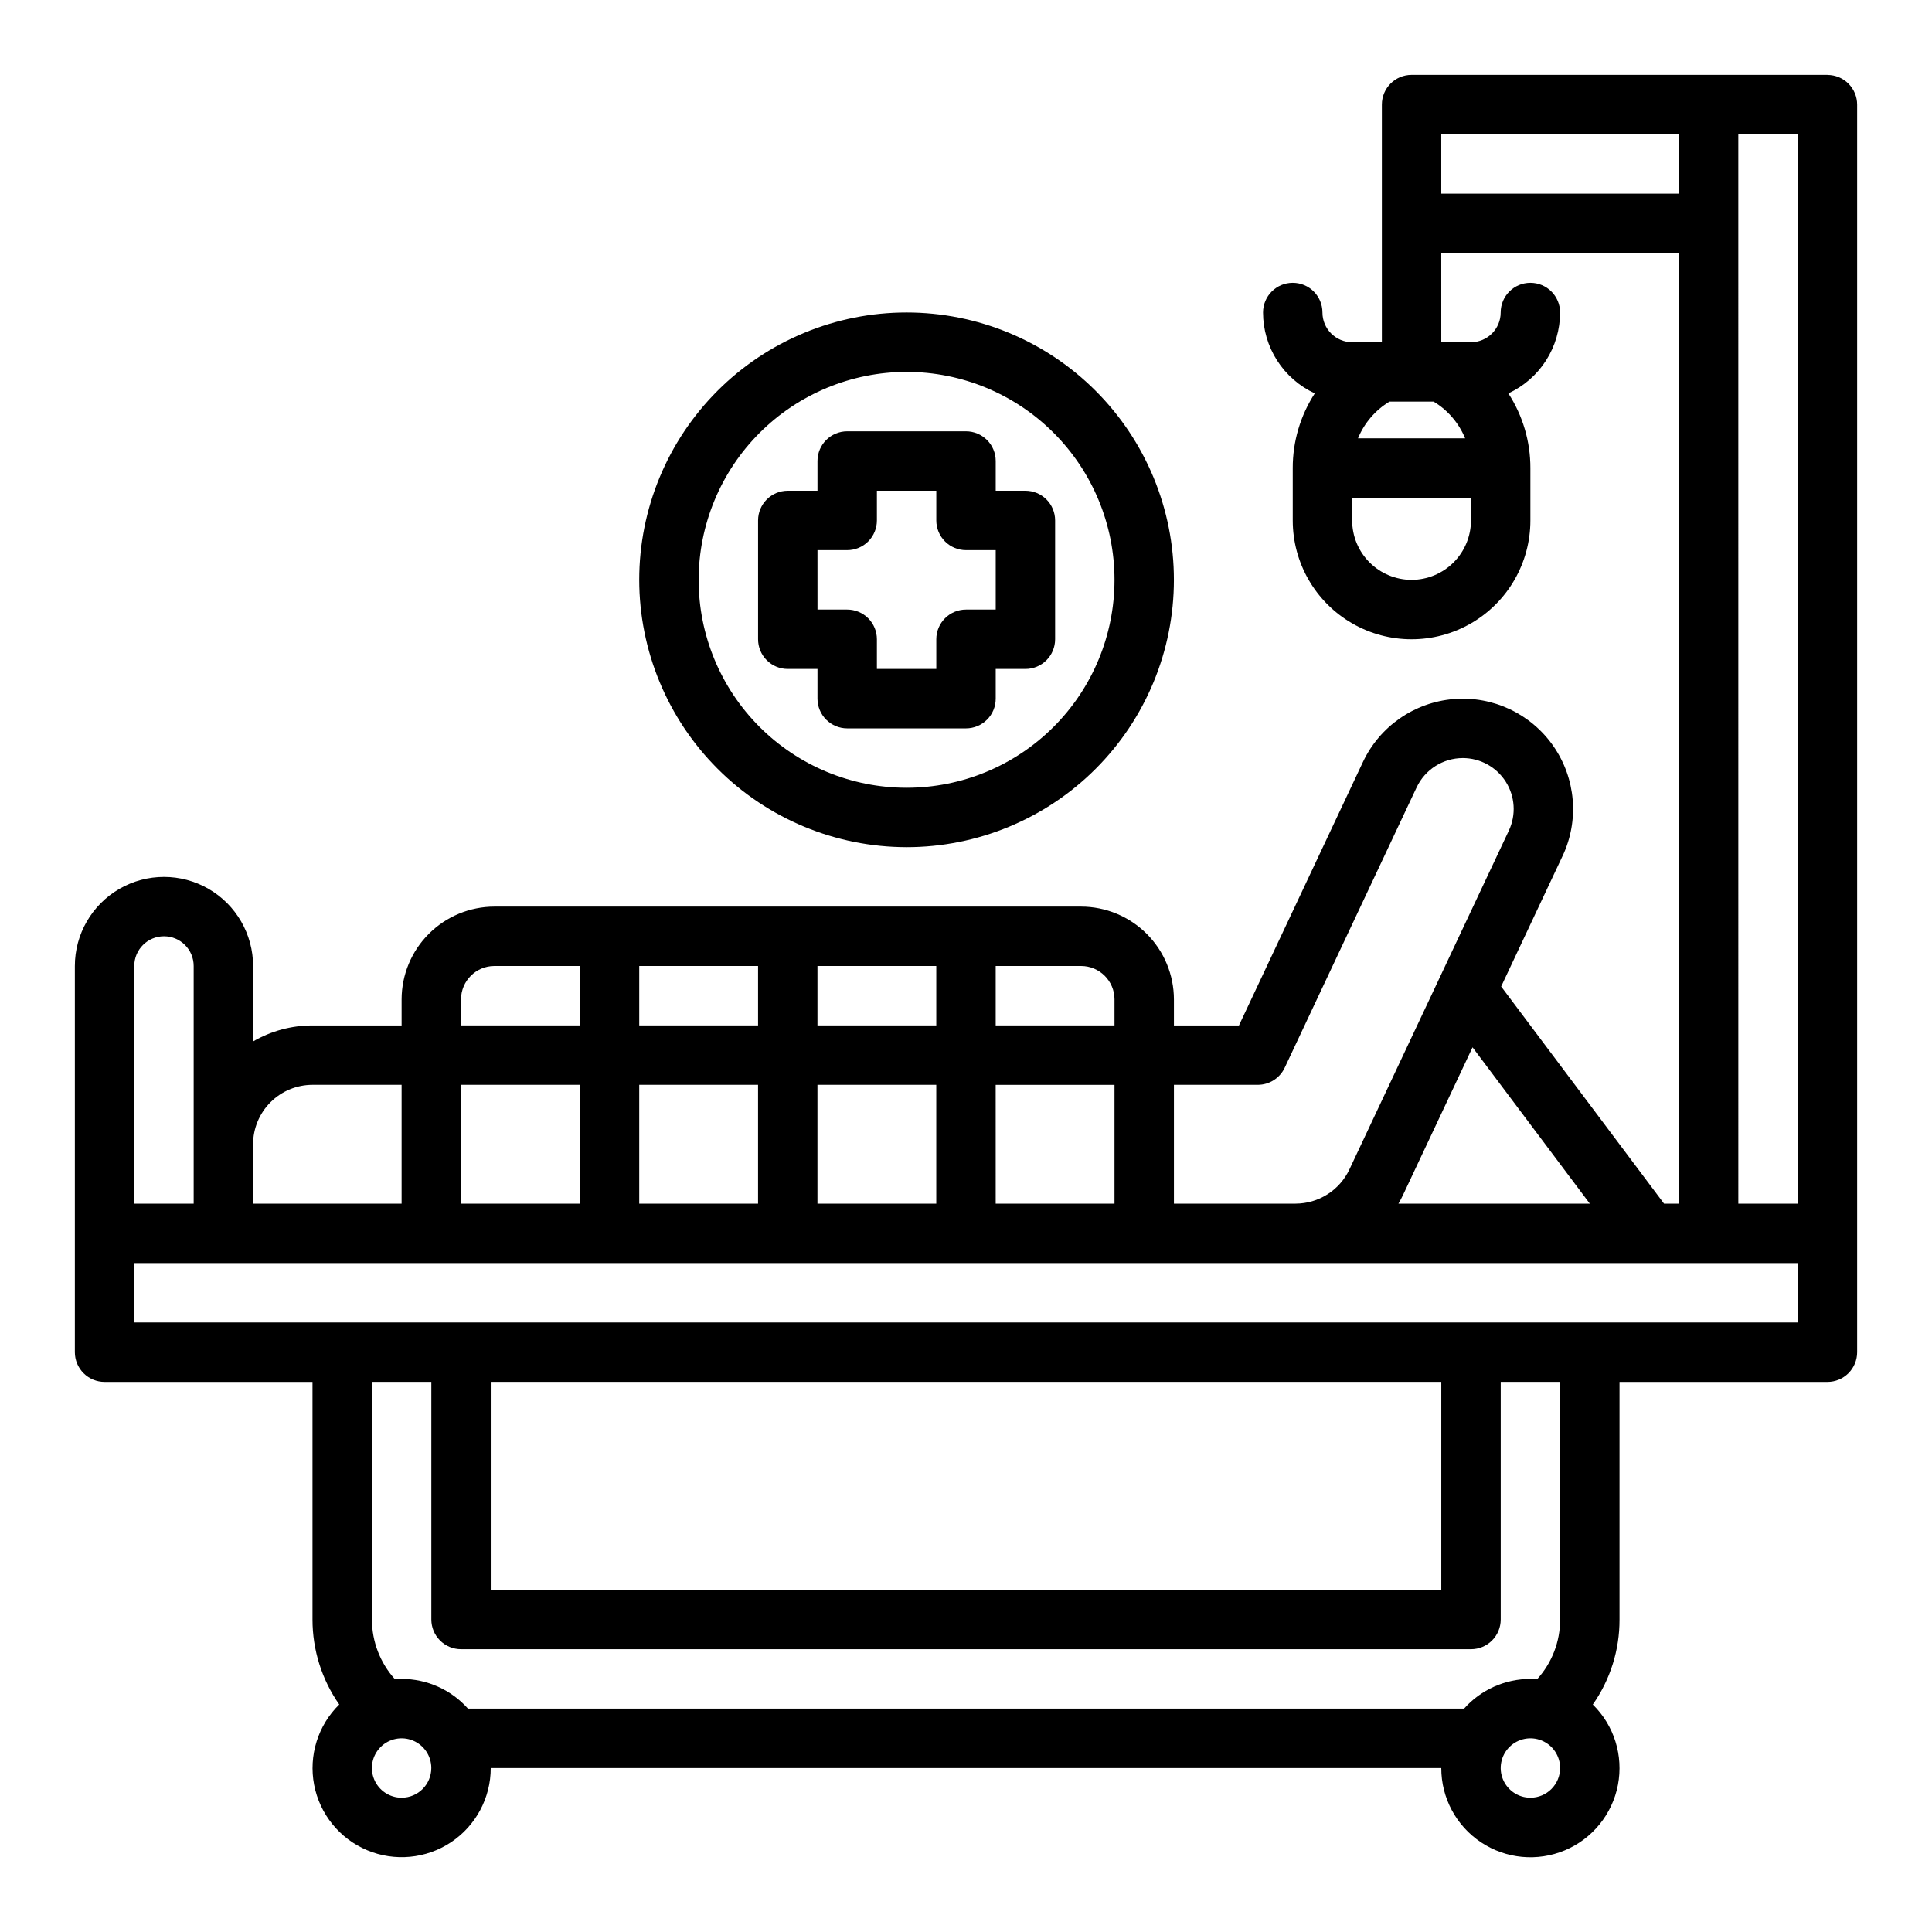
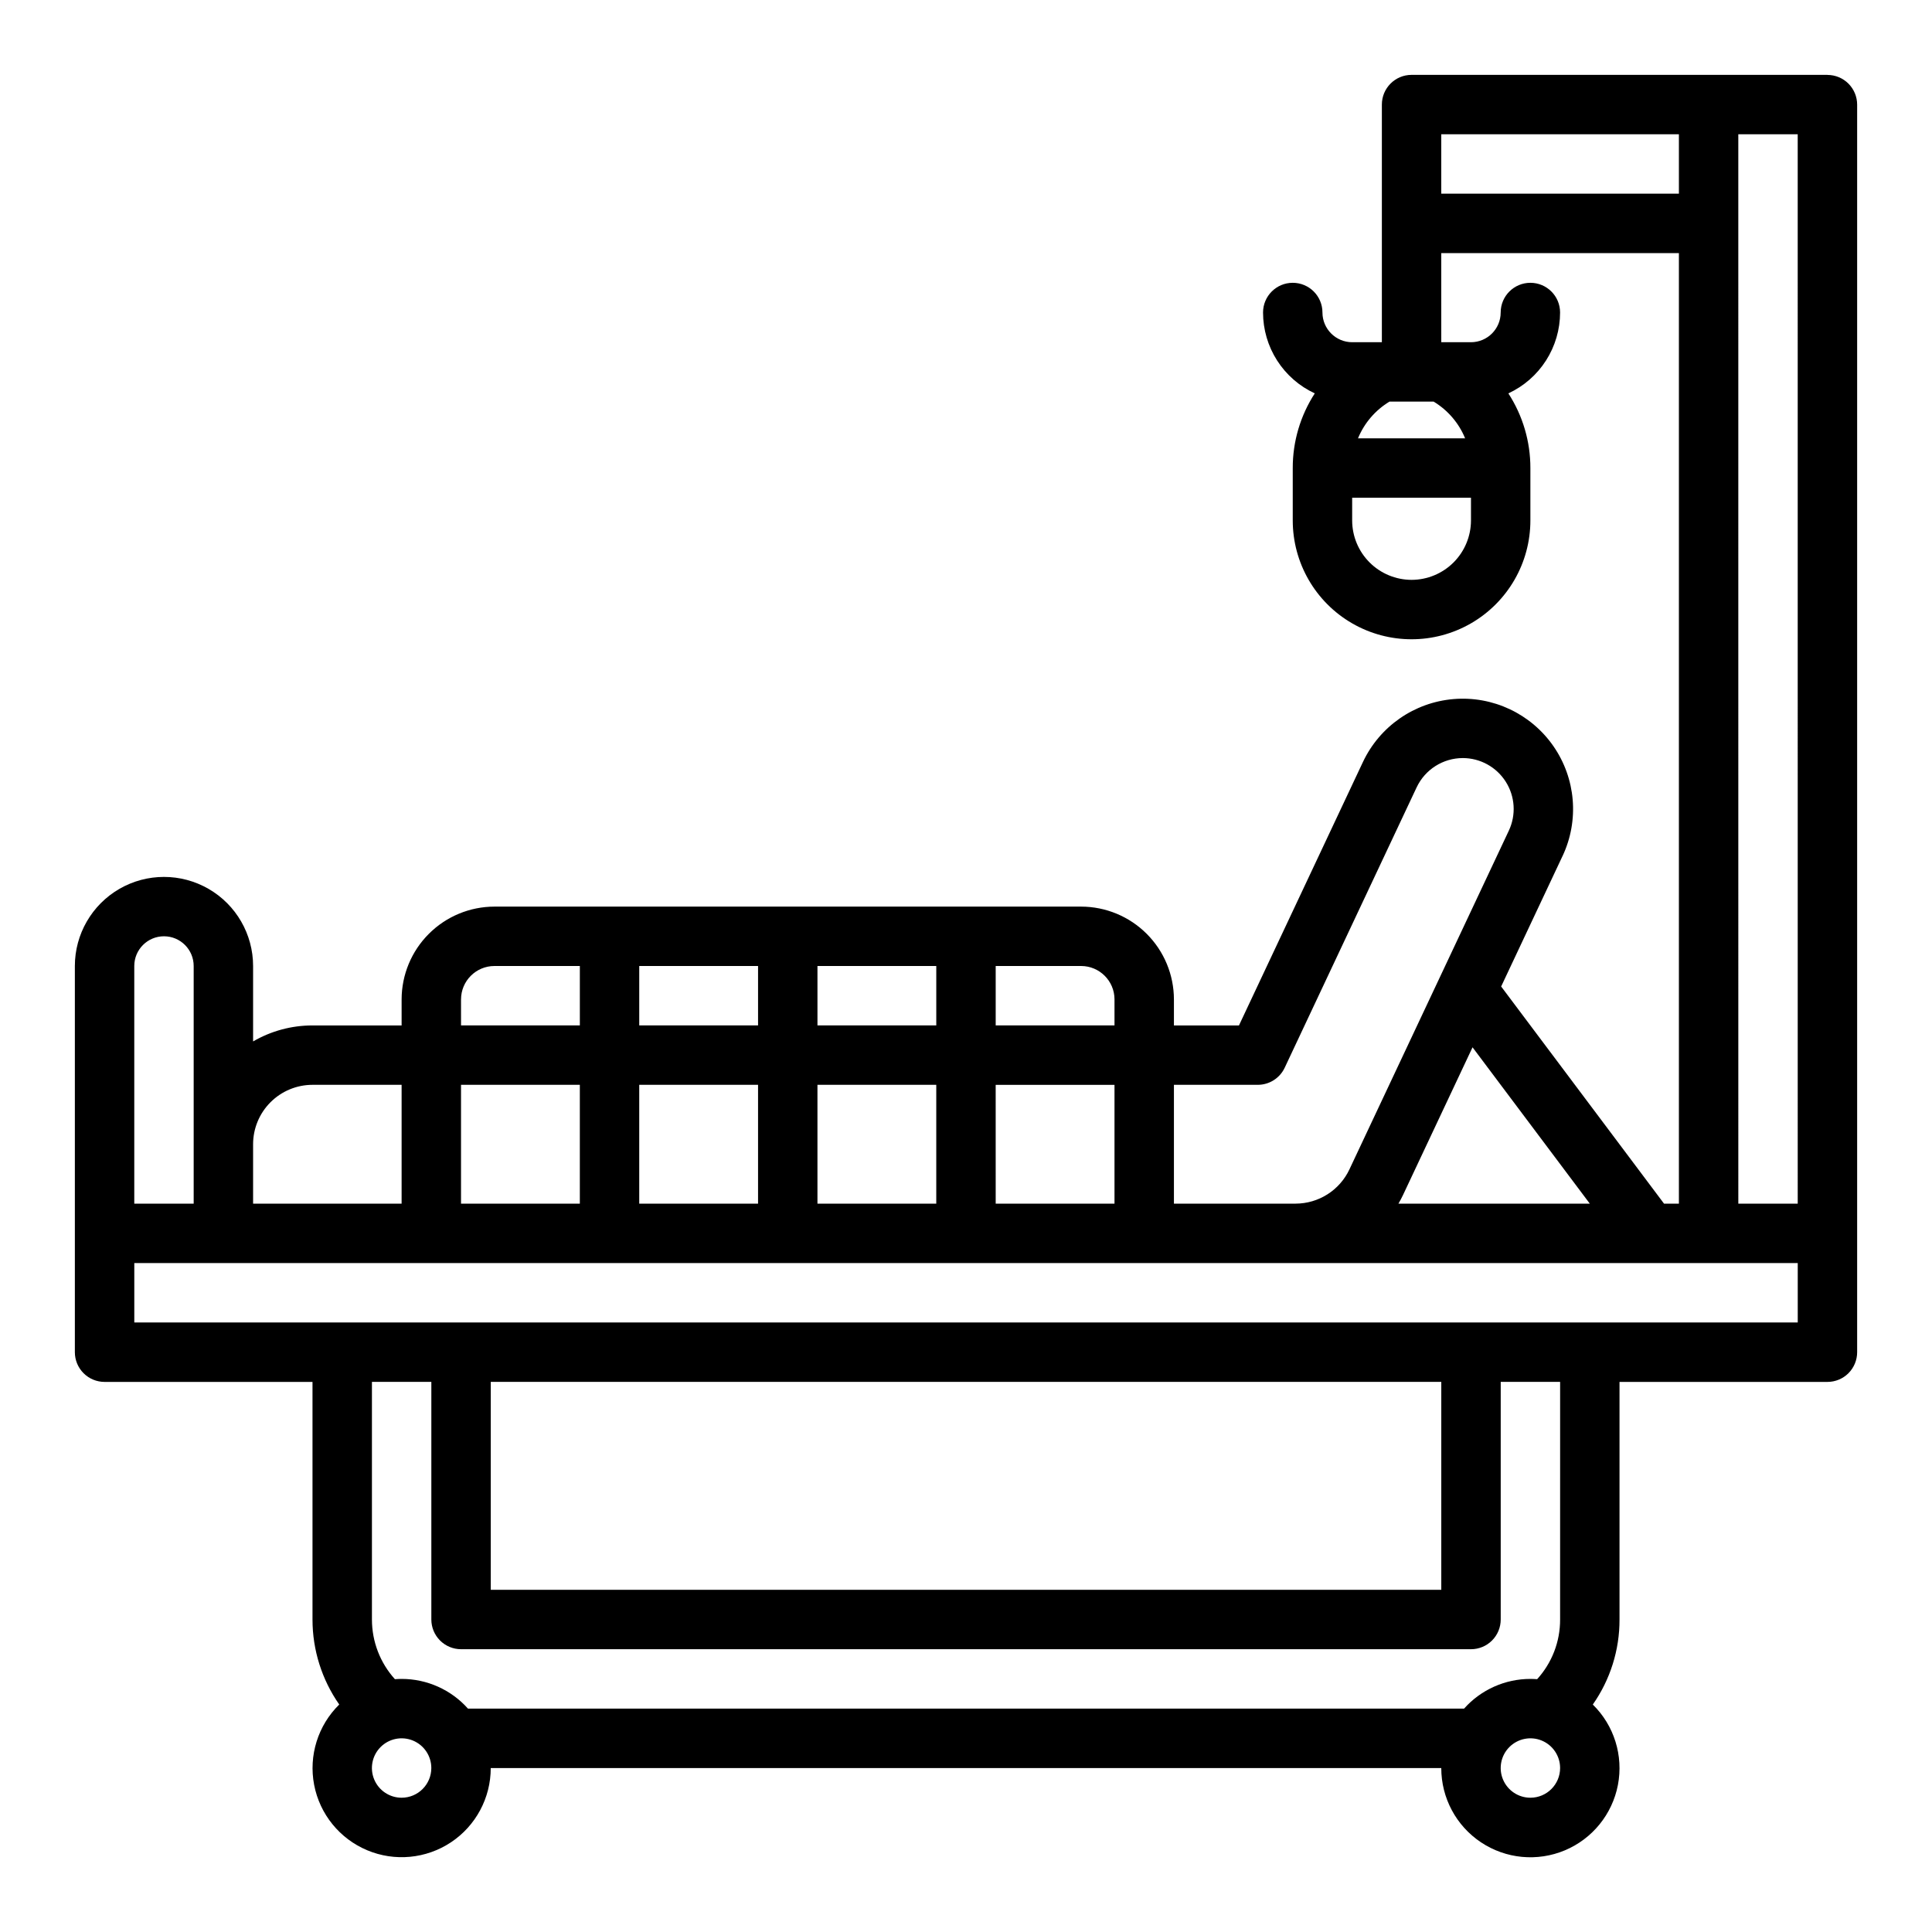
<svg xmlns="http://www.w3.org/2000/svg" fill="#000000" width="800px" height="800px" version="1.1" viewBox="144 144 512 512">
  <g>
    <path d="m628.29 163.84h-110.21c-4.348 0-7.871 3.527-7.871 7.875v62.977h-7.871c-4.348-0.008-7.867-3.527-7.875-7.875 0-4.348-3.523-7.871-7.871-7.871s-7.871 3.523-7.871 7.871c0.004 4.508 1.297 8.922 3.727 12.719 2.43 3.797 5.894 6.82 9.984 8.715-3.824 5.891-5.852 12.766-5.84 19.785v13.887c0 11.25 6.004 21.645 15.746 27.27 9.742 5.625 21.746 5.625 31.488 0 9.742-5.625 15.742-16.02 15.742-27.27v-13.887c0.012-7.019-2.016-13.895-5.836-19.785 4.09-1.895 7.551-4.918 9.98-8.715 2.43-3.797 3.723-8.211 3.727-12.719 0-4.348-3.523-7.871-7.871-7.871s-7.871 3.523-7.871 7.871c-0.004 4.348-3.527 7.867-7.871 7.875h-7.871l-0.004-23.617h62.977v251.91h-3.938l-43.168-57.555 16.27-34.578 0.008-0.004c4.445-9.453 3.516-20.559-2.449-29.137-5.961-8.578-16.047-13.324-26.457-12.449-10.406 0.875-19.562 7.234-24.008 16.688l-32.848 69.801h-17.234v-6.887c-0.008-6.523-2.602-12.777-7.211-17.387-4.613-4.613-10.867-7.207-17.387-7.215h-155.47c-6.523 0.008-12.777 2.602-17.387 7.215-4.613 4.609-7.207 10.863-7.215 17.387v6.887h-23.617c-5.527-0.004-10.961 1.457-15.742 4.238v-19.98c0-8.438-4.5-16.234-11.809-20.453-7.309-4.219-16.309-4.219-23.617 0-7.305 4.219-11.809 12.016-11.809 20.453v102.34c0 2.086 0.832 4.09 2.309 5.566 1.477 1.477 3.477 2.305 5.566 2.305h55.102v62.977c0 8.055 2.473 15.914 7.086 22.516-5.641 5.535-8.141 13.531-6.652 21.297 1.488 7.762 6.766 14.266 14.055 17.324 7.289 3.059 15.629 2.266 22.211-2.109 6.582-4.379 10.535-11.762 10.535-19.668h251.9c-0.004 7.91 3.945 15.297 10.531 19.68 6.582 4.383 14.922 5.18 22.219 2.121 7.293-3.059 12.57-9.562 14.062-17.332 1.488-7.766-1.008-15.766-6.656-21.305 4.629-6.598 7.102-14.465 7.078-22.523v-62.977h55.105c2.086 0 4.09-0.828 5.566-2.305 1.473-1.477 2.305-3.481 2.305-5.566v-330.62c0-2.09-0.832-4.09-2.305-5.566-1.477-1.477-3.481-2.309-5.566-2.309zm-96.012 96.324h-28.395c1.664-4.051 4.59-7.465 8.34-9.73h11.711c3.75 2.266 6.676 5.676 8.34 9.73zm-14.199 37.504c-4.172-0.008-8.176-1.668-11.125-4.617-2.953-2.953-4.613-6.953-4.617-11.129v-6.012h31.488v6.012c-0.008 4.176-1.668 8.176-4.617 11.129-2.953 2.949-6.953 4.609-11.129 4.617zm7.871-102.34v-15.746h62.977v15.742zm78.719-15.742h15.742l0.004 283.39h-15.742zm-39.355 283.39h-50.711c0.441-0.758 0.859-1.535 1.234-2.336l18.402-39.094zm-87.98-31.488h-0.004c3.051 0 5.824-1.762 7.125-4.523l34.977-74.324v0.004c2.234-4.723 6.984-7.738 12.211-7.75 4.621 0 8.918 2.363 11.395 6.266 2.477 3.898 2.785 8.797 0.816 12.977l-42.258 89.797c-1.277 2.699-3.293 4.981-5.816 6.582-2.519 1.598-5.441 2.453-8.43 2.461h-32.246v-31.488zm-116.7 31.488v-31.488h31.488v31.488zm-47.23 0v-31.488h31.488v31.488zm-47.23 0v-31.488h31.488v31.488zm78.719-47.23-31.488-0.004v-15.742h31.488zm15.742-15.742h31.488v15.742l-31.488-0.004zm47.23 31.488h31.488v31.488l-31.484-0.004zm31.488-22.633v6.887l-31.484-0.004v-15.742h22.633c4.887 0.004 8.848 3.965 8.855 8.855zm-173.18 0 0.004-0.004c0.004-4.891 3.965-8.852 8.855-8.855h22.633v15.742h-31.488zm-39.359 22.629h23.617v31.488h-39.359v-15.746c0.004-4.176 1.664-8.176 4.617-11.129 2.949-2.949 6.953-4.609 11.125-4.613zm-47.23-31.488c0-4.348 3.523-7.875 7.871-7.875s7.871 3.527 7.871 7.875v62.977h-15.742zm70.848 220.42v-0.004c-3.184 0-6.055-1.918-7.273-4.859-1.219-2.941-0.543-6.328 1.707-8.578s5.637-2.926 8.578-1.707 4.859 4.09 4.859 7.273c-0.004 4.348-3.523 7.867-7.871 7.871zm299.14 0v-0.004c-3.184 0-6.055-1.918-7.273-4.859-1.219-2.941-0.543-6.328 1.707-8.578 2.254-2.25 5.637-2.926 8.578-1.707s4.859 4.09 4.859 7.273c-0.004 4.348-3.523 7.867-7.871 7.871zm7.871-47.23v-0.004c0.02 5.848-2.152 11.492-6.086 15.816-0.59-0.043-1.18-0.074-1.785-0.074-6.715 0-13.113 2.863-17.582 7.875h-263.97c-4.469-5.012-10.867-7.875-17.582-7.875-0.598 0-1.191 0.031-1.781 0.074-3.922-4.336-6.09-9.973-6.09-15.816v-62.977h15.742v62.977c0 2.086 0.832 4.09 2.309 5.566s3.477 2.305 5.566 2.305h267.65c2.086 0 4.09-0.828 5.566-2.305s2.305-3.481 2.305-5.566v-62.977h15.742zm-31.488-62.977v55.105l-251.9-0.004v-55.105zm94.465-15.742-440.83-0.008v-15.742h440.83z" />
-     <path d="m352.77 321.28h7.871v7.871c0 2.09 0.832 4.094 2.309 5.566 1.477 1.477 3.477 2.309 5.566 2.309h31.488c2.086 0 4.09-0.832 5.566-2.309 1.477-1.473 2.305-3.477 2.305-5.566v-7.871h7.871c2.09 0 4.09-0.828 5.566-2.305 1.477-1.477 2.305-3.481 2.305-5.566v-31.488c0-2.086-0.828-4.09-2.305-5.566-1.477-1.477-3.477-2.305-5.566-2.305h-7.871v-7.871c0-2.09-0.828-4.09-2.305-5.566-1.477-1.477-3.481-2.309-5.566-2.309h-31.488c-4.348 0-7.875 3.527-7.875 7.875v7.871h-7.871c-4.348 0-7.871 3.523-7.871 7.871v31.488c0 2.086 0.828 4.09 2.305 5.566 1.477 1.477 3.481 2.305 5.566 2.305zm7.871-31.488h7.875c2.086 0 4.09-0.828 5.566-2.305s2.305-3.477 2.305-5.566v-7.871h15.742v7.871c0 2.09 0.832 4.09 2.309 5.566 1.477 1.477 3.477 2.305 5.566 2.305h7.871v15.742h-7.871v0.004c-4.348 0-7.875 3.523-7.875 7.871v7.871h-15.742v-7.871c0-2.086-0.828-4.09-2.305-5.566-1.477-1.477-3.481-2.305-5.566-2.305h-7.871z" />
-     <path d="m384.25 368.51c18.789 0 36.812-7.465 50.098-20.754 13.285-13.285 20.75-31.305 20.75-50.094 0-18.793-7.465-36.812-20.75-50.098-13.285-13.289-31.309-20.754-50.098-20.754-18.789 0-36.809 7.465-50.098 20.754-13.285 13.285-20.75 31.305-20.75 50.098 0.02 18.781 7.492 36.789 20.773 50.07 13.281 13.285 31.293 20.754 50.074 20.777zm0-125.95c14.613 0 28.633 5.805 38.965 16.141 10.336 10.332 16.141 24.348 16.141 38.965 0 14.613-5.805 28.629-16.141 38.961-10.332 10.336-24.352 16.141-38.965 16.141-14.613 0-28.629-5.805-38.965-16.141-10.332-10.332-16.141-24.348-16.141-38.961 0.02-14.609 5.828-28.617 16.16-38.949 10.332-10.328 24.336-16.141 38.945-16.156z" />
  </g>
</svg>